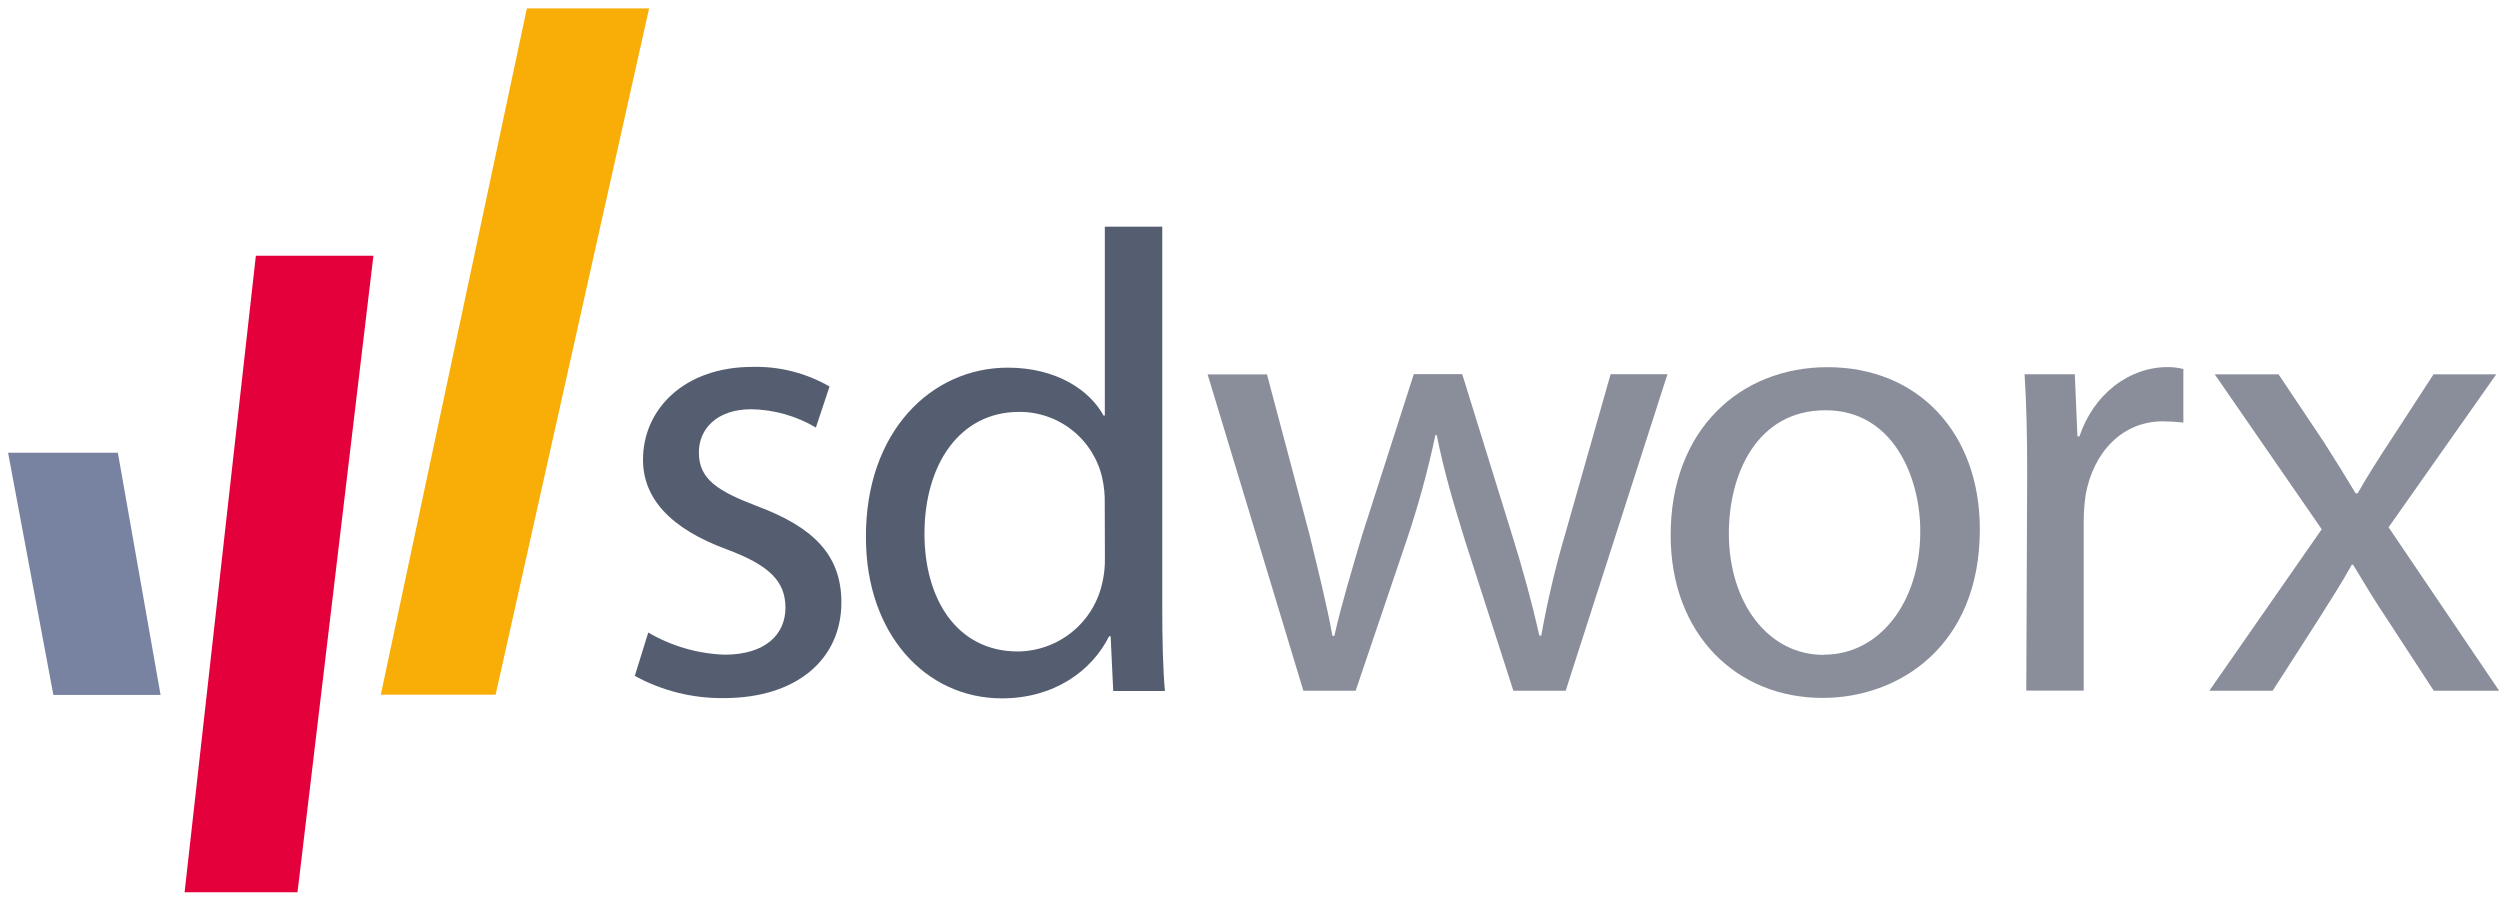
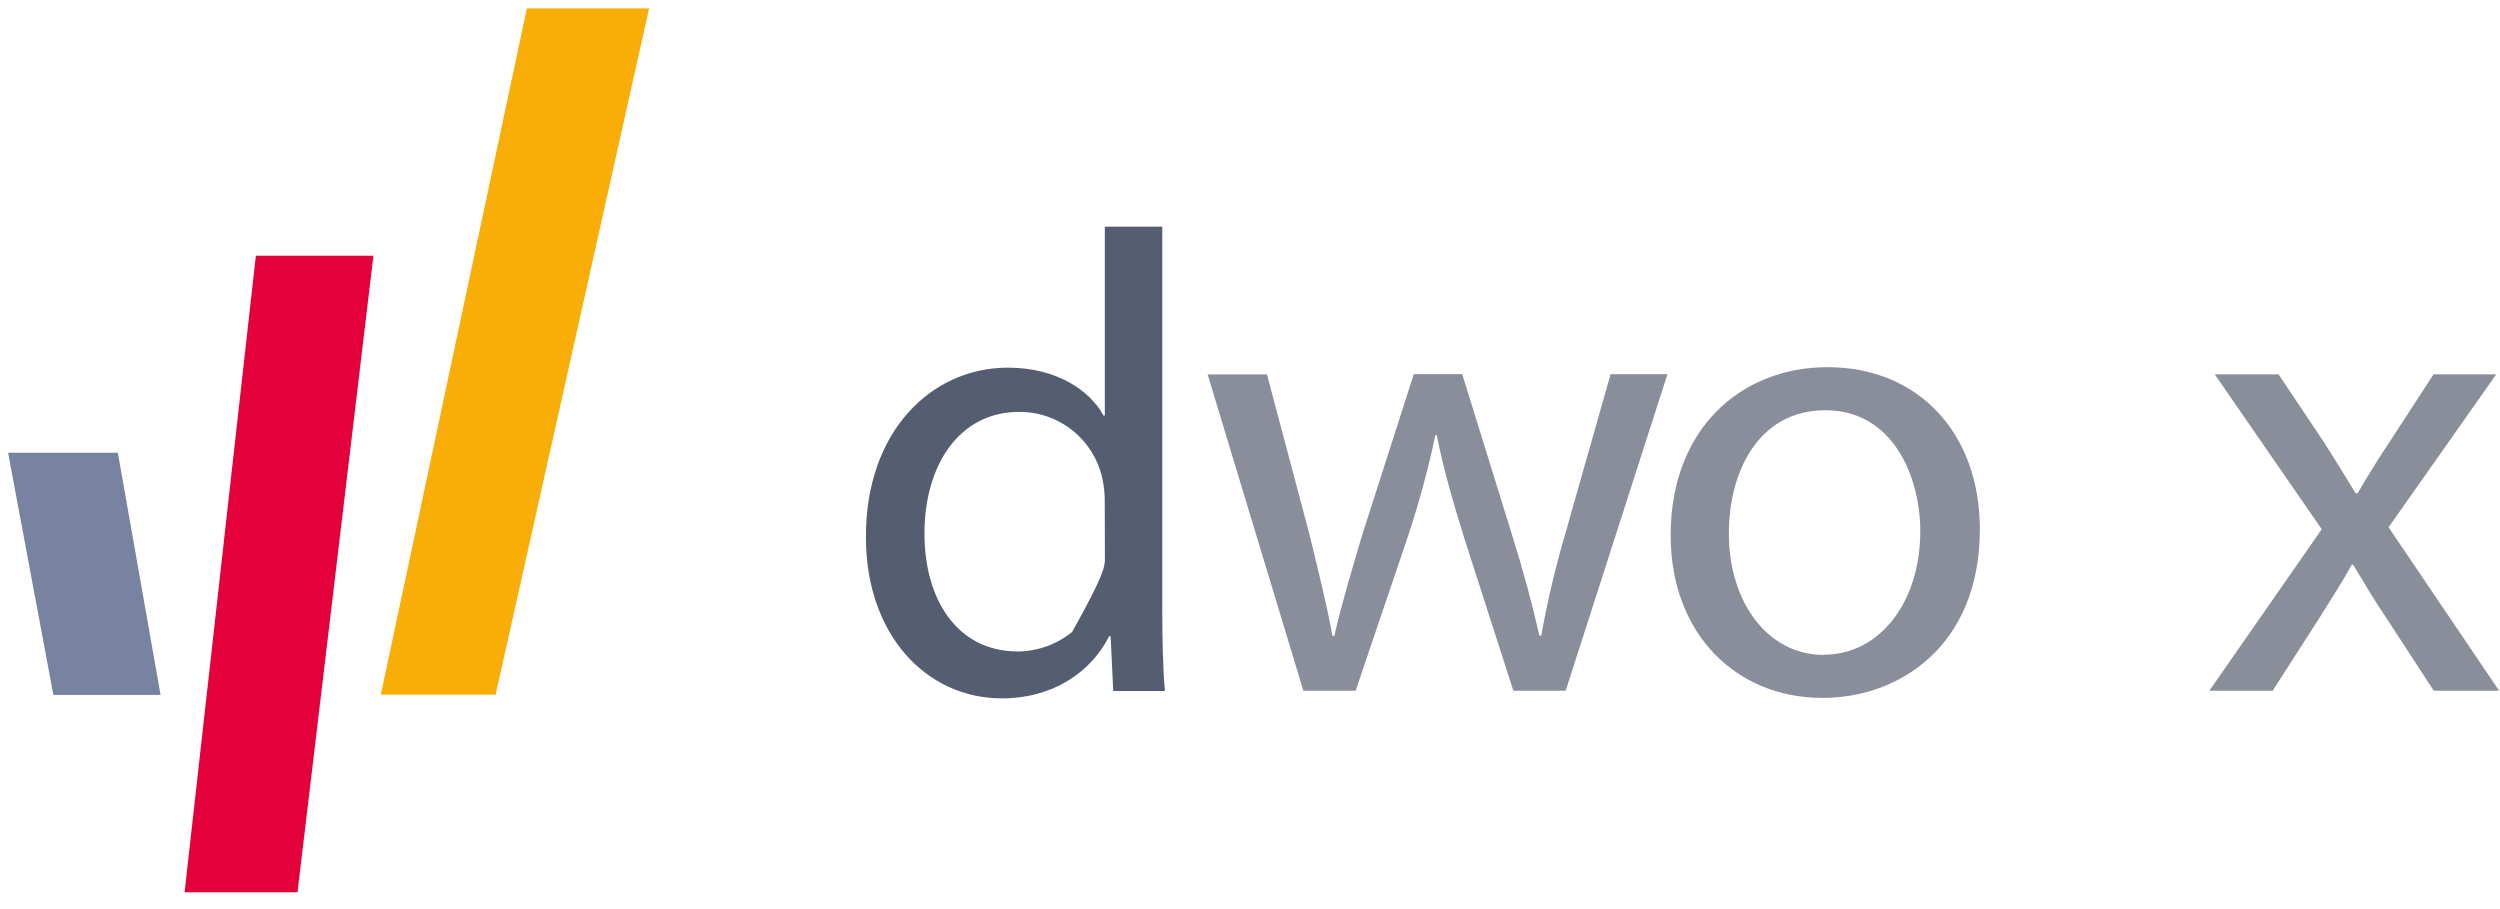
<svg xmlns="http://www.w3.org/2000/svg" width="99" height="36" viewBox="0 0 99 36" fill="none">
-   <path d="M25.671 25.048C26.591 25.587 27.631 25.888 28.696 25.925C30.321 25.925 31.104 25.113 31.104 24.065C31.104 23.017 30.459 22.383 28.802 21.763C26.522 20.931 25.463 19.713 25.463 18.207C25.463 16.184 27.117 14.529 29.796 14.529C30.866 14.502 31.923 14.771 32.85 15.306L32.309 16.931C31.533 16.47 30.65 16.22 29.747 16.206C28.393 16.206 27.675 16.983 27.675 17.914C27.675 18.976 28.401 19.442 30.031 20.062C32.179 20.874 33.319 21.958 33.319 23.853C33.319 26.077 31.586 27.645 28.658 27.645C27.429 27.659 26.216 27.356 25.138 26.765L25.671 25.048Z" fill="#555D71" />
-   <path d="M46.026 8.975V24.113C46.026 25.229 46.05 26.496 46.131 27.363H44.084L43.981 25.196H43.921C43.223 26.591 41.72 27.655 39.675 27.655C36.645 27.655 34.291 25.091 34.291 21.289C34.267 17.094 36.88 14.559 39.908 14.559C41.85 14.559 43.158 15.463 43.699 16.454H43.751V8.975H46.026ZM43.748 19.924C43.755 19.592 43.722 19.262 43.651 18.938C43.485 18.19 43.067 17.521 42.468 17.043C41.869 16.565 41.124 16.306 40.357 16.311C38.001 16.311 36.609 18.394 36.609 21.14C36.609 23.701 37.877 25.798 40.311 25.798C41.093 25.79 41.85 25.518 42.456 25.024C43.063 24.531 43.484 23.846 43.651 23.081C43.726 22.758 43.761 22.427 43.754 22.096L43.748 19.924Z" fill="#555D71" />
+   <path d="M46.026 8.975V24.113C46.026 25.229 46.05 26.496 46.131 27.363H44.084L43.981 25.196H43.921C43.223 26.591 41.72 27.655 39.675 27.655C36.645 27.655 34.291 25.091 34.291 21.289C34.267 17.094 36.88 14.559 39.908 14.559C41.85 14.559 43.158 15.463 43.699 16.454H43.751V8.975H46.026ZM43.748 19.924C43.755 19.592 43.722 19.262 43.651 18.938C43.485 18.19 43.067 17.521 42.468 17.043C41.869 16.565 41.124 16.306 40.357 16.311C38.001 16.311 36.609 18.394 36.609 21.14C36.609 23.701 37.877 25.798 40.311 25.798C41.093 25.79 41.85 25.518 42.456 25.024C43.726 22.758 43.761 22.427 43.754 22.096L43.748 19.924Z" fill="#555D71" />
  <path d="M50.172 14.825L51.856 21.167C52.192 22.564 52.528 23.875 52.764 25.18H52.84C53.129 23.908 53.535 22.564 53.942 21.186L55.986 14.816H57.904L59.846 21.08C60.309 22.556 60.674 23.899 60.959 25.17H61.034C61.279 23.799 61.599 22.443 61.993 21.107L63.78 14.819H66.031L62.001 27.352H59.929L58.004 21.373C57.565 19.948 57.191 18.708 56.894 17.229H56.842C56.543 18.639 56.163 20.029 55.702 21.395L53.684 27.352H51.613L47.821 14.825H50.172Z" fill="#898E9A" />
  <path d="M72.162 27.637C68.799 27.637 66.158 25.151 66.158 21.191C66.158 16.996 68.929 14.54 72.371 14.54C75.97 14.54 78.402 17.153 78.402 20.958C78.402 25.616 75.165 27.637 72.189 27.637H72.162ZM72.238 25.925C74.404 25.925 76.043 23.881 76.043 21.034C76.043 18.911 74.981 16.246 72.29 16.246C69.598 16.246 68.463 18.732 68.463 21.121C68.463 23.867 70.015 25.933 72.211 25.933L72.238 25.925Z" fill="#898E9A" />
-   <path d="M80.276 18.732C80.276 17.256 80.249 15.986 80.173 14.822H82.163L82.266 17.281H82.345C82.913 15.599 84.311 14.537 85.838 14.537C86.048 14.535 86.258 14.561 86.461 14.613V16.733C86.191 16.703 85.92 16.687 85.649 16.685C84.043 16.685 82.903 17.898 82.594 19.582C82.541 19.941 82.514 20.303 82.515 20.666V27.349H80.241L80.276 18.732Z" fill="#898E9A" />
  <path d="M90.231 14.824L92.016 17.492C92.481 18.218 92.869 18.846 93.283 19.536H93.362C93.776 18.811 94.19 18.163 94.632 17.492L96.368 14.824H98.851L94.588 20.88L98.965 27.352H96.376L94.537 24.53C94.047 23.807 93.632 23.106 93.183 22.364H93.131C92.717 23.114 92.275 23.785 91.81 24.53L89.998 27.352H87.49L91.94 20.958L87.704 14.824H90.231Z" fill="#898E9A" />
  <path d="M10.132 10.126L7.31 35.334H11.781L14.787 10.126H10.132Z" fill="#E4003A" />
  <path d="M2.113 27.52H6.359L4.667 17.928H0.32L2.113 27.52Z" fill="#7783A0" />
  <path d="M20.864 0.333L15.08 27.509H19.627L25.704 0.333H20.864Z" fill="#F8AD07" />
</svg>